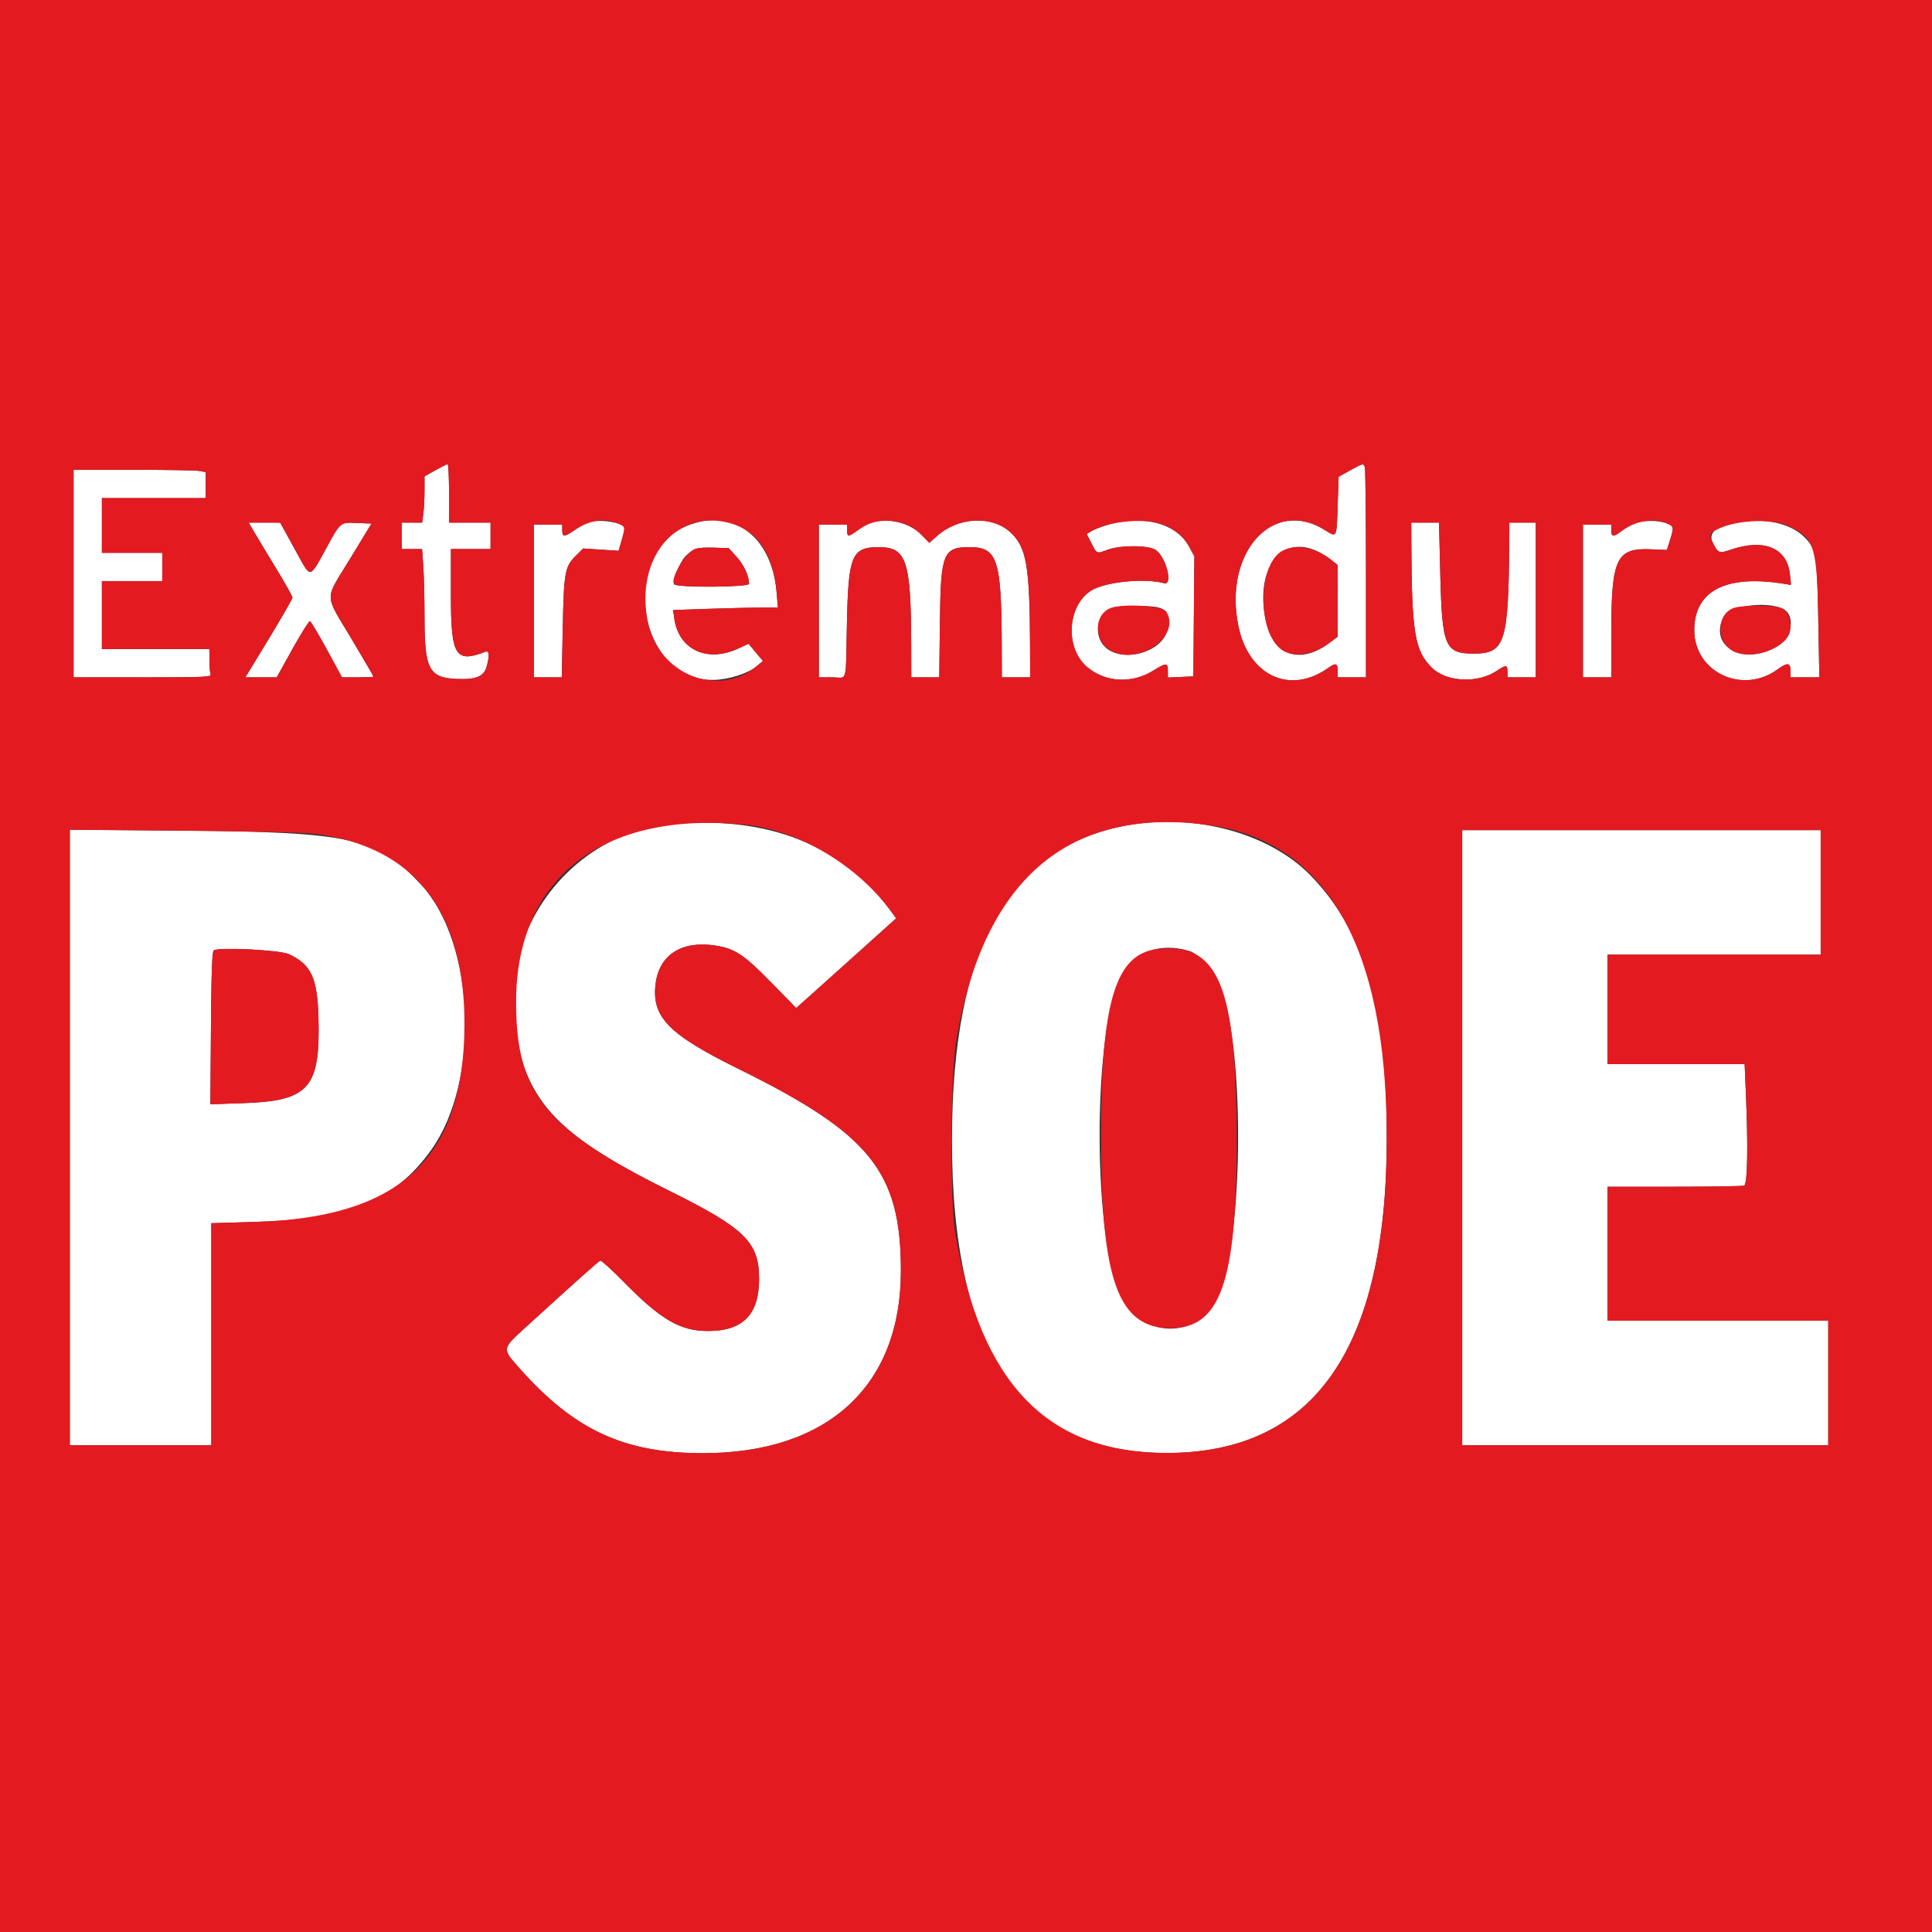
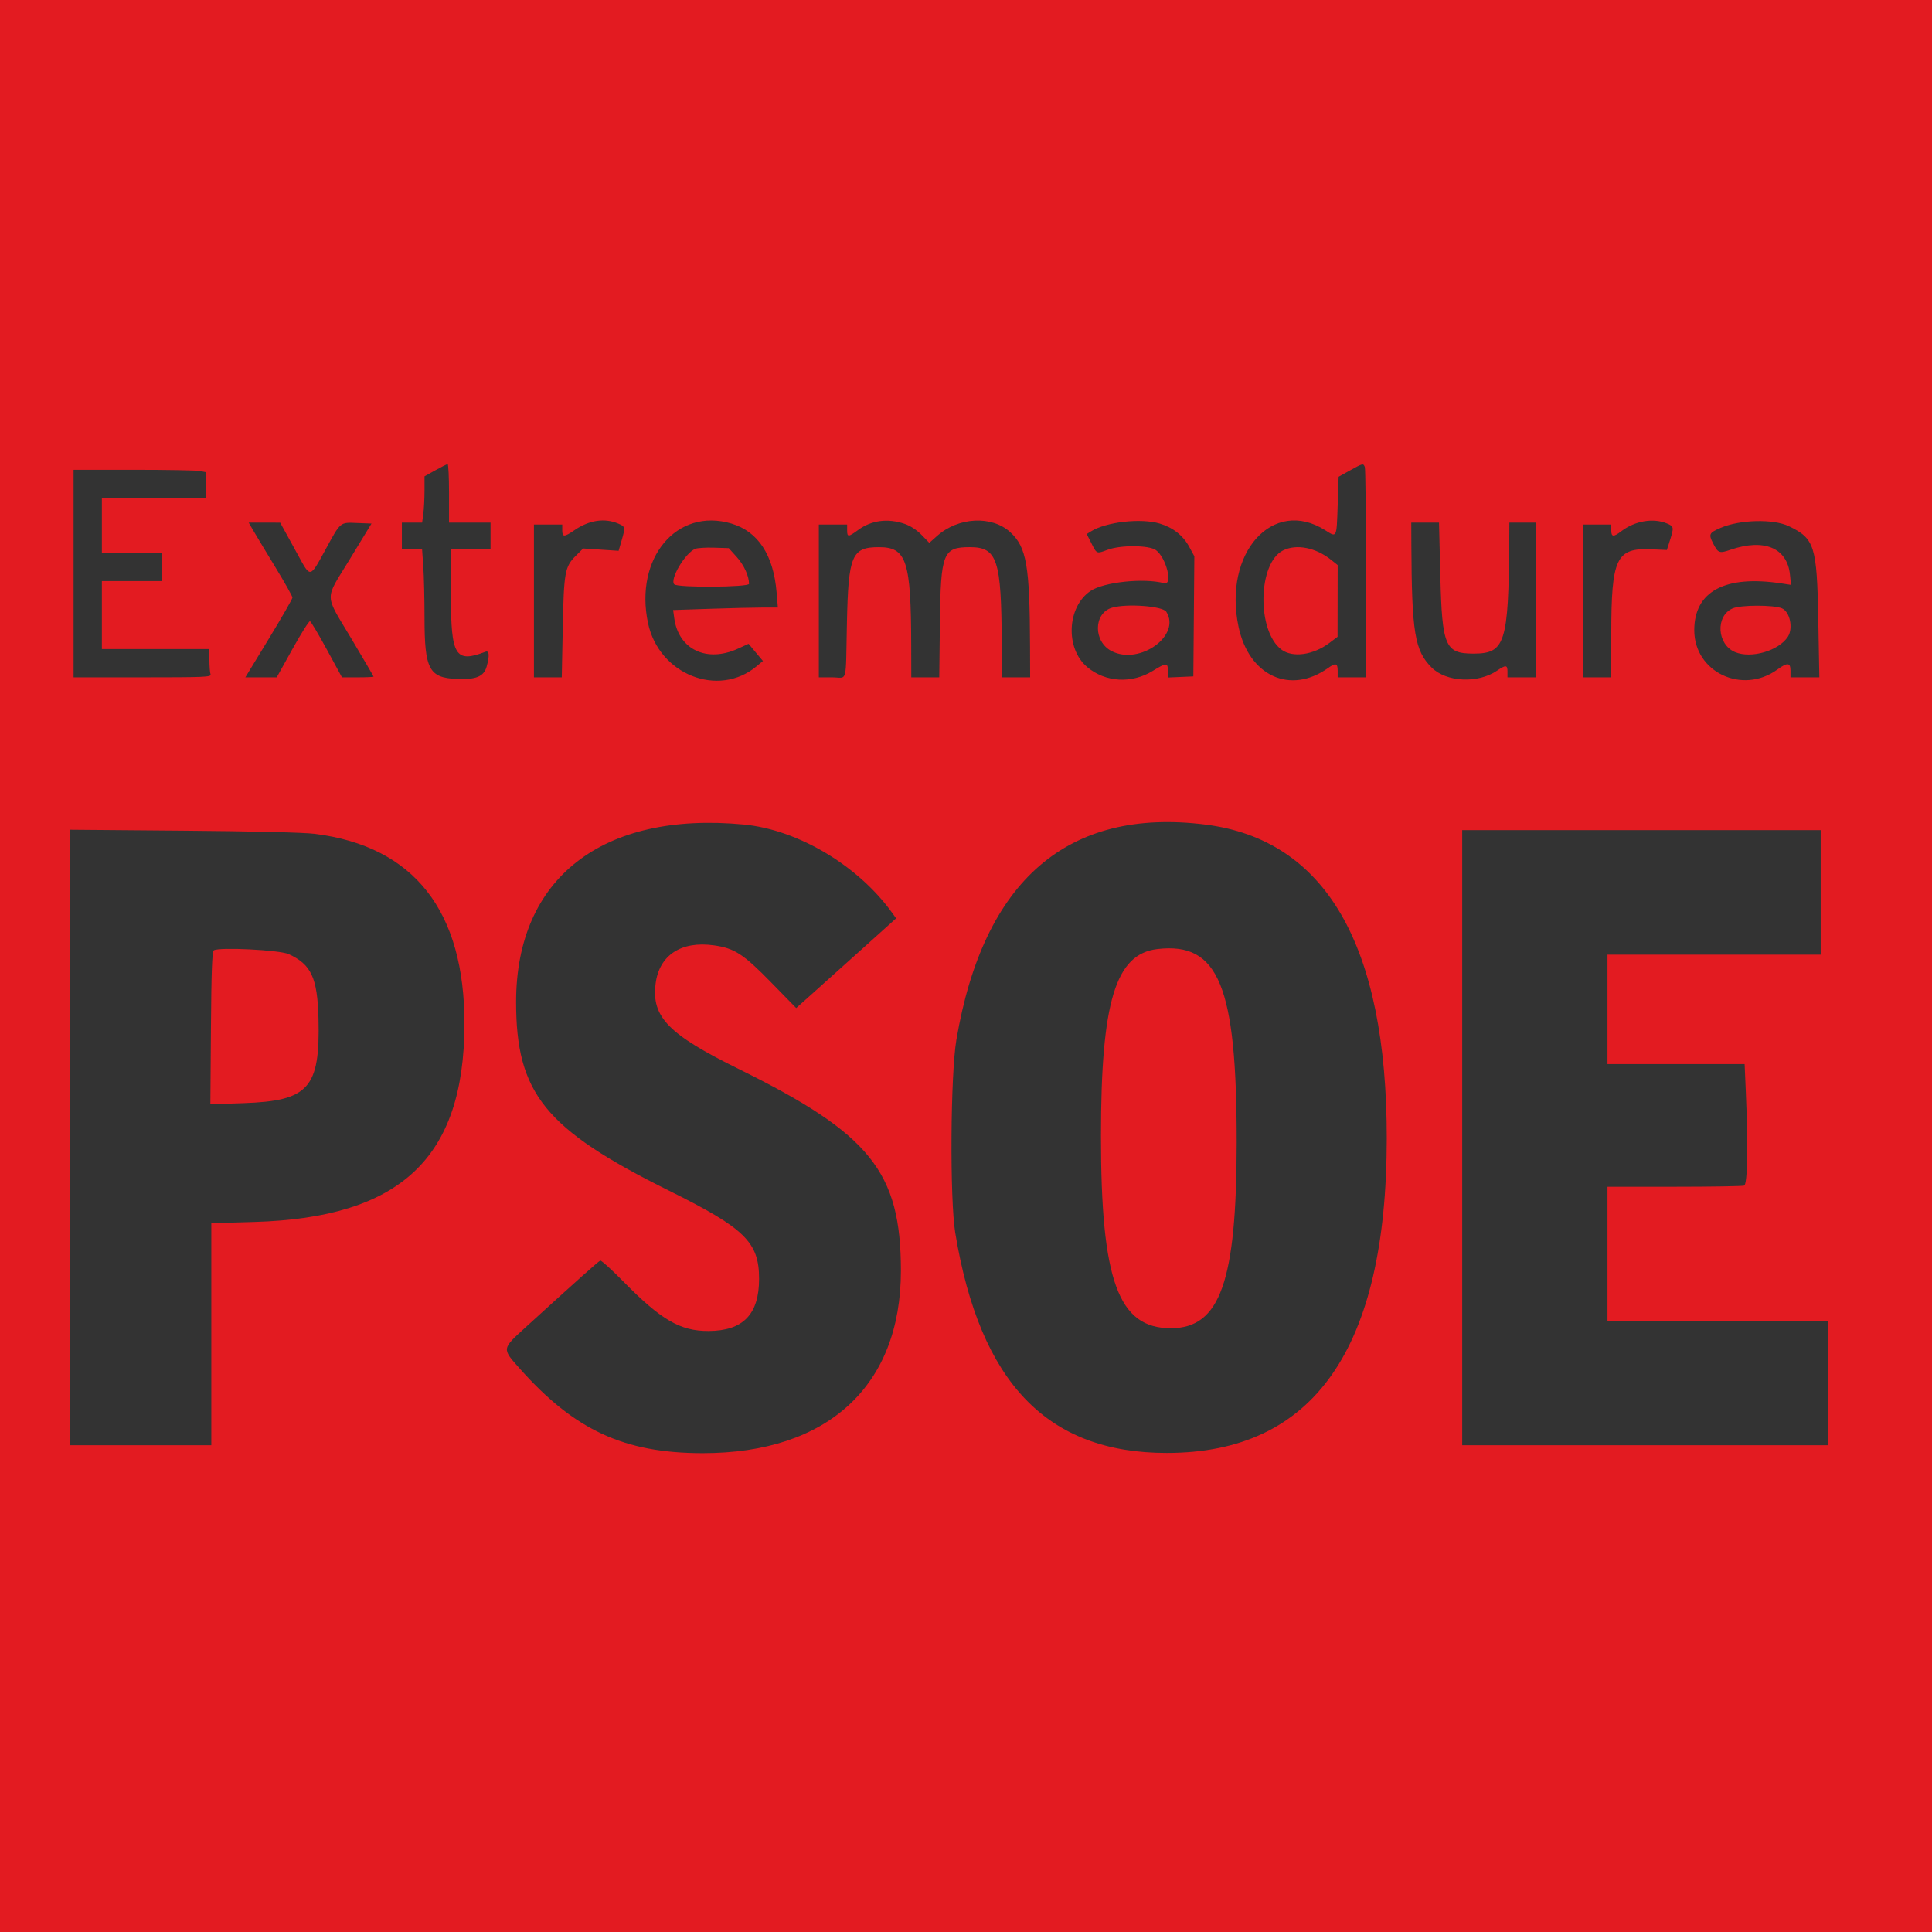
<svg xmlns="http://www.w3.org/2000/svg" id="svg" version="1.1" width="400" height="400" viewBox="0 0 400 400">
  <rect x="0" y="0" width="400" height="400" fill="#333333" stroke="none" />
  <g id="svgg">
-     <path id="path0" d="M90.137 97.368 L 87.891 98.624 87.891 101.601 C 87.891 103.239,87.779 105.394,87.642 106.391 L 87.394 108.203 85.298 108.203 L 83.203 108.203 83.203 110.938 L 83.203 113.672 85.293 113.672 L 87.383 113.672 87.637 117.248 C 87.776 119.214,87.892 124.004,87.893 127.892 C 87.896 138.519,88.824 140.307,94.473 140.563 C 98.533 140.748,100.180 140.081,100.752 138.019 C 101.392 135.714,101.306 134.631,100.506 134.938 C 94.275 137.329,93.359 135.833,93.359 123.262 L 93.359 113.672 97.461 113.672 L 101.563 113.672 101.563 110.938 L 101.563 108.203 97.266 108.203 L 92.969 108.203 92.969 102.148 C 92.969 98.818,92.837 96.098,92.676 96.103 C 92.515 96.108,91.372 96.677,90.137 97.368 M279.492 97.406 L 277.148 98.708 276.953 104.595 C 276.725 111.480,276.804 111.321,274.375 109.781 C 263.545 102.913,253.183 114.458,256.430 129.776 C 258.587 139.955,267.136 143.881,274.980 138.296 C 276.548 137.179,276.953 137.297,276.953 138.867 L 276.953 140.234 279.883 140.234 L 282.813 140.234 282.813 118.782 C 282.813 106.983,282.706 97.051,282.575 96.712 C 282.259 95.888,282.197 95.902,279.492 97.406 M15.234 118.750 L 15.234 140.234 29.534 140.234 C 42.413 140.234,43.810 140.173,43.596 139.616 C 43.466 139.277,43.359 137.958,43.359 136.687 L 43.359 134.375 32.227 134.375 L 21.094 134.375 21.094 127.344 L 21.094 120.313 27.344 120.313 L 33.594 120.313 33.594 117.383 L 33.594 114.453 27.344 114.453 L 21.094 114.453 21.094 108.789 L 21.094 103.125 31.836 103.125 L 42.578 103.125 42.578 100.439 L 42.578 97.754 41.357 97.510 C 40.686 97.375,34.534 97.266,27.686 97.266 L 15.234 97.266 15.234 118.750 M121.563 108.222 C 121.069 108.421,119.894 109.113,118.953 109.760 C 116.812 111.234,116.406 111.235,116.406 109.766 L 116.406 108.594 113.477 108.594 L 110.547 108.594 110.547 124.414 L 110.547 140.234 113.427 140.234 L 116.308 140.234 116.514 129.980 C 116.745 118.457,116.947 117.336,119.196 115.087 L 120.727 113.556 124.402 113.797 L 128.077 114.038 128.687 111.940 C 129.022 110.785,129.297 109.639,129.297 109.393 C 129.297 108.160,123.794 107.327,121.563 108.222 M143.086 108.540 C 127.879 113.794,131.763 140.972,147.691 140.764 C 150.823 140.723,154.822 139.464,156.639 137.947 L 157.958 136.846 156.471 135.068 L 154.985 133.289 152.785 134.296 C 146.320 137.256,140.484 134.468,139.597 127.994 L 139.364 126.299 147.089 126.040 C 151.337 125.898,156.216 125.781,157.931 125.781 L 161.050 125.781 160.791 122.672 C 159.853 111.430,152.261 105.370,143.086 108.540 M180.371 108.203 C 179.780 108.381,178.559 109.069,177.657 109.732 C 175.624 111.227,175.391 111.231,175.391 109.766 L 175.391 108.594 172.461 108.594 L 169.531 108.594 169.531 124.414 L 169.531 140.234 172.266 140.234 C 175.557 140.234,175.066 142.039,175.348 128.906 C 175.647 114.938,176.352 113.279,181.991 113.283 C 187.702 113.287,188.618 116.093,188.657 133.691 L 188.672 140.234 191.566 140.234 L 194.461 140.234 194.596 128.809 C 194.765 114.504,195.252 113.281,200.781 113.281 C 206.490 113.281,207.334 115.834,207.397 133.301 L 207.422 140.234 210.352 140.234 L 213.281 140.234 213.258 133.691 C 213.199 117.083,212.540 113.296,209.171 110.190 C 205.381 106.696,198.440 107.035,194.054 110.928 L 192.404 112.392 190.808 110.751 C 188.354 108.226,183.905 107.140,180.371 108.203 M231.641 108.082 C 230.017 108.354,226.814 109.428,225.877 110.015 L 224.997 110.567 225.982 112.510 C 227.094 114.706,227.027 114.680,229.345 113.817 C 232.040 112.814,237.912 112.860,239.325 113.895 C 241.478 115.472,242.902 121.243,241.016 120.743 C 236.796 119.627,228.525 120.503,225.771 122.359 C 220.900 125.641,220.522 134.252,225.081 138.096 C 228.859 141.282,234.303 141.595,238.703 138.880 C 241.487 137.161,241.797 137.162,241.797 138.885 L 241.797 140.270 244.434 140.155 L 247.070 140.039 247.174 127.602 L 247.277 115.165 246.197 113.179 C 243.882 108.921,238.302 106.967,231.641 108.082 M338.299 108.429 C 337.556 108.751,336.381 109.447,335.688 109.976 C 334.039 111.234,333.594 111.189,333.594 109.766 L 333.594 108.594 330.664 108.594 L 327.734 108.594 327.734 124.414 L 327.734 140.234 330.664 140.234 L 333.594 140.234 333.597 131.348 C 333.602 115.537,334.603 113.407,341.880 113.726 L 345.105 113.867 345.545 112.500 C 346.633 109.115,346.622 109.002,345.141 108.383 C 343.394 107.653,340.035 107.675,338.299 108.429 M359.766 108.190 C 355.062 109.068,353.573 110.315,354.667 112.460 C 355.728 114.539,355.946 114.620,358.310 113.812 C 365.253 111.437,370.022 113.437,370.593 118.964 L 370.812 121.094 368.902 120.801 C 357.172 119.002,350.781 122.411,350.781 130.469 C 350.781 139.164,360.726 143.873,367.984 138.616 C 370.076 137.101,370.703 137.159,370.703 138.867 L 370.703 140.234 373.690 140.234 L 376.677 140.234 376.455 128.223 C 376.207 114.785,376.014 113.644,373.569 111.199 C 370.696 108.327,365.316 107.154,359.766 108.190 M52.571 110.059 C 53.166 111.079,55.204 114.461,57.100 117.573 C 58.996 120.686,60.547 123.452,60.547 123.720 C 60.547 123.989,58.353 127.814,55.672 132.221 L 50.797 140.234 54.045 140.234 L 57.293 140.234 60.552 134.366 C 62.345 131.138,63.978 128.552,64.181 128.620 C 64.385 128.688,65.958 131.329,67.678 134.489 L 70.805 140.234 74.074 140.234 C 75.873 140.234,77.344 140.168,77.344 140.087 C 77.344 140.006,75.316 136.534,72.838 132.372 C 67.065 122.677,67.111 124.498,72.416 115.787 L 76.915 108.398 73.967 108.284 C 70.338 108.142,70.576 107.941,67.332 113.890 C 64.150 119.725,64.312 119.695,61.710 114.941 C 60.563 112.847,59.261 110.475,58.817 109.671 L 58.008 108.209 54.748 108.206 L 51.488 108.203 52.571 110.059 M292.208 112.793 C 292.291 131.011,292.901 134.698,296.409 138.206 C 299.436 141.233,305.970 141.550,309.932 138.862 C 311.780 137.608,312.109 137.638,312.109 139.063 L 312.109 140.234 315.039 140.234 L 317.969 140.234 317.969 124.219 L 317.969 108.203 315.234 108.203 L 312.500 108.203 312.475 111.816 C 312.325 133.236,311.652 135.345,304.980 135.318 C 299.205 135.295,298.565 133.774,298.205 119.238 L 297.932 108.203 295.060 108.203 L 292.188 108.203 292.208 112.793 M152.512 115.292 C 154.022 116.959,155.078 119.258,155.078 120.876 C 155.078 121.591,140.312 121.695,139.603 120.984 C 139.083 120.463,140.727 116.364,141.945 115.146 C 143.589 113.502,144.333 113.279,147.802 113.389 L 150.878 113.487 152.512 115.292 M272.552 114.049 C 273.461 114.462,274.823 115.293,275.579 115.896 L 276.953 116.992 276.941 124.414 L 276.929 131.836 275.235 133.112 C 269.417 137.492,263.933 135.889,262.273 129.324 C 259.524 118.455,264.844 110.550,272.552 114.049 M239.819 125.774 C 241.556 126.272,241.784 126.693,241.791 129.413 C 241.807 135.344,230.625 138.024,227.894 132.744 C 226.515 130.077,227.710 126.546,230.242 125.811 C 231.897 125.330,238.187 125.306,239.819 125.774 M368.926 125.943 C 371.747 127.122,371.232 131.739,368.057 133.725 C 361.206 138.009,353.635 133.925,356.861 127.685 C 357.993 125.496,365.323 124.438,368.926 125.943 M138.281 170.718 C 124.357 172.123,112.083 182.486,107.761 196.484 C 106.426 200.808,106.406 213.877,107.728 218.480 C 111.022 229.952,118.085 236.381,138.550 246.534 C 154.243 254.319,157.164 257.184,157.160 264.785 C 157.156 272.140,153.846 275.547,146.680 275.571 C 140.835 275.590,136.864 273.279,129.034 265.302 C 126.632 262.855,124.493 260.916,124.281 260.993 C 123.923 261.122,119.371 265.189,108.897 274.735 C 103.855 279.331,103.880 279.161,107.607 283.350 C 118.966 296.116,129.232 300.860,145.508 300.865 C 171.395 300.873,186.530 286.931,186.521 263.086 C 186.513 242.610,180.201 234.761,152.930 221.315 C 138.371 214.137,134.889 210.569,135.732 203.694 C 136.459 197.768,141.024 194.764,147.836 195.729 C 152.080 196.330,153.908 197.517,159.669 203.409 L 164.846 208.703 168.067 205.825 C 169.839 204.242,174.493 200.065,178.410 196.542 L 185.530 190.136 184.798 189.111 C 174.664 174.925,158.788 168.647,138.281 170.718 M233.334 170.891 C 208.790 175.344,197.162 196.154,197.096 235.742 C 197.022 279.722,211.464 300.838,241.602 300.820 C 272.036 300.800,287.083 279.286,287.115 235.742 C 287.135 208.700,282.431 192.544,271.213 181.128 C 262.722 172.487,247.383 168.342,233.334 170.891 M14.453 235.503 L 14.453 299.219 29.102 299.219 L 43.750 299.219 43.750 276.234 L 43.750 253.250 52.637 252.993 C 72.270 252.425,81.814 248.537,89.289 238.063 C 99.493 223.764,98.404 195.307,87.189 183.170 C 78.226 173.471,72.956 172.272,37.988 171.983 L 14.453 171.788 14.453 235.503 M302.734 235.547 L 302.734 299.219 340.625 299.219 L 378.516 299.219 378.516 286.328 L 378.516 273.438 355.664 273.438 L 332.813 273.438 332.813 259.570 L 332.813 245.703 346.648 245.703 C 354.257 245.703,360.761 245.596,361.101 245.466 C 361.801 245.197,361.947 237.430,361.462 226.234 L 361.206 220.313 347.009 220.313 L 332.813 220.313 332.813 208.984 L 332.813 197.656 354.883 197.656 L 376.953 197.656 376.953 184.766 L 376.953 171.875 339.844 171.875 L 302.734 171.875 302.734 235.547 M246.350 196.927 C 247.922 197.405,250.808 200.480,252.124 203.077 C 257.849 214.374,257.708 257.469,251.910 268.834 C 247.531 277.419,236.372 277.083,232.045 268.236 C 226.256 256.398,226.184 214.230,231.934 202.539 C 234.613 197.093,240.006 194.994,246.350 196.927 M59.766 197.538 C 64.452 199.680,65.729 202.442,65.939 210.897 C 66.297 225.291,63.949 227.933,50.391 228.395 L 43.555 228.627 43.673 212.859 C 43.761 201.178,43.913 197.006,44.259 196.766 C 45.291 196.051,57.882 196.677,59.766 197.538 " stroke="none" fill="#ffffff" fill-rule="evenodd" />
    <path id="path1" d="M0.000 200.000 L 0.000 400.000 200.000 400.000 L 400.000 400.000 400.000 200.000 L 400.000 0.000 200.000 0.000 L 0.000 0.000 0.000 200.000 M92.969 102.148 L 92.969 108.203 97.266 108.203 L 101.563 108.203 101.563 110.938 L 101.563 113.672 97.461 113.672 L 93.359 113.672 93.359 123.262 C 93.359 135.833,94.275 137.329,100.506 134.938 C 101.306 134.631,101.392 135.714,100.752 138.019 C 100.180 140.081,98.533 140.748,94.473 140.563 C 88.824 140.307,87.896 138.519,87.893 127.892 C 87.892 124.004,87.776 119.214,87.637 117.248 L 87.383 113.672 85.293 113.672 L 83.203 113.672 83.203 110.938 L 83.203 108.203 85.298 108.203 L 87.394 108.203 87.642 106.391 C 87.779 105.394,87.891 103.239,87.891 101.601 L 87.891 98.624 90.137 97.368 C 91.372 96.677,92.515 96.108,92.676 96.103 C 92.837 96.098,92.969 98.818,92.969 102.148 M282.575 96.712 C 282.706 97.051,282.813 106.983,282.813 118.782 L 282.813 140.234 279.883 140.234 L 276.953 140.234 276.953 138.867 C 276.953 137.297,276.548 137.179,274.980 138.296 C 267.136 143.881,258.587 139.955,256.430 129.776 C 253.183 114.458,263.545 102.913,274.375 109.781 C 276.804 111.321,276.725 111.480,276.953 104.595 L 277.148 98.708 279.492 97.406 C 282.197 95.902,282.259 95.888,282.575 96.712 M41.357 97.510 L 42.578 97.754 42.578 100.439 L 42.578 103.125 31.836 103.125 L 21.094 103.125 21.094 108.789 L 21.094 114.453 27.344 114.453 L 33.594 114.453 33.594 117.383 L 33.594 120.313 27.344 120.313 L 21.094 120.313 21.094 127.344 L 21.094 134.375 32.227 134.375 L 43.359 134.375 43.359 136.687 C 43.359 137.958,43.466 139.277,43.596 139.616 C 43.810 140.173,42.413 140.234,29.534 140.234 L 15.234 140.234 15.234 118.750 L 15.234 97.266 27.686 97.266 C 34.534 97.266,40.686 97.375,41.357 97.510 M127.942 108.379 C 129.493 109.026,129.510 109.108,128.687 111.940 L 128.077 114.038 124.402 113.797 L 120.727 113.556 119.196 115.087 C 116.947 117.336,116.745 118.457,116.514 129.980 L 116.308 140.234 113.427 140.234 L 110.547 140.234 110.547 124.414 L 110.547 108.594 113.477 108.594 L 116.406 108.594 116.406 109.766 C 116.406 111.235,116.812 111.234,118.953 109.760 C 121.949 107.699,125.142 107.208,127.942 108.379 M151.428 108.395 C 156.958 110.037,160.142 114.891,160.791 122.672 L 161.050 125.781 157.931 125.781 C 156.216 125.781,151.337 125.898,147.089 126.040 L 139.364 126.299 139.597 127.994 C 140.484 134.468,146.320 137.256,152.785 134.296 L 154.985 133.289 156.471 135.068 L 157.958 136.846 156.639 137.947 C 148.739 144.542,136.421 139.646,134.169 129.016 C 131.313 115.542,140.109 105.033,151.428 108.395 M187.310 108.461 C 188.474 108.857,189.832 109.746,190.808 110.751 L 192.404 112.392 194.054 110.928 C 198.440 107.035,205.381 106.696,209.171 110.190 C 212.540 113.296,213.199 117.083,213.258 133.691 L 213.281 140.234 210.352 140.234 L 207.422 140.234 207.397 133.301 C 207.334 115.834,206.490 113.281,200.781 113.281 C 195.252 113.281,194.765 114.504,194.596 128.809 L 194.461 140.234 191.566 140.234 L 188.672 140.234 188.657 133.691 C 188.618 116.093,187.702 113.287,181.991 113.283 C 176.352 113.279,175.647 114.938,175.348 128.906 C 175.066 142.039,175.557 140.234,172.266 140.234 L 169.531 140.234 169.531 124.414 L 169.531 108.594 172.461 108.594 L 175.391 108.594 175.391 109.766 C 175.391 111.231,175.624 111.227,177.657 109.732 C 180.409 107.708,183.793 107.262,187.310 108.461 M240.100 108.395 C 242.836 109.207,244.931 110.851,246.197 113.179 L 247.277 115.165 247.174 127.602 L 247.070 140.039 244.434 140.155 L 241.797 140.270 241.797 138.885 C 241.797 137.162,241.487 137.161,238.703 138.880 C 234.303 141.595,228.859 141.282,225.081 138.096 C 220.522 134.252,220.900 125.641,225.771 122.359 C 228.525 120.503,236.796 119.627,241.016 120.743 C 242.902 121.243,241.478 115.472,239.325 113.895 C 237.912 112.860,232.040 112.814,229.345 113.817 C 227.027 114.680,227.094 114.706,225.982 112.510 L 224.997 110.567 225.877 110.015 C 229.012 108.051,236.189 107.233,240.100 108.395 M345.141 108.383 C 346.622 109.002,346.633 109.115,345.545 112.500 L 345.105 113.867 341.880 113.726 C 334.603 113.407,333.602 115.537,333.597 131.348 L 333.594 140.234 330.664 140.234 L 327.734 140.234 327.734 124.414 L 327.734 108.594 330.664 108.594 L 333.594 108.594 333.594 109.766 C 333.594 111.189,334.039 111.234,335.688 109.976 C 338.496 107.834,342.294 107.194,345.141 108.383 M370.368 108.940 C 375.699 111.504,376.175 113.010,376.455 128.223 L 376.677 140.234 373.690 140.234 L 370.703 140.234 370.703 138.867 C 370.703 137.159,370.076 137.101,367.984 138.616 C 360.726 143.873,350.781 139.164,350.781 130.469 C 350.781 122.411,357.172 119.002,368.902 120.801 L 370.812 121.094 370.593 118.964 C 370.022 113.437,365.253 111.437,358.310 113.812 C 355.946 114.620,355.728 114.539,354.667 112.460 C 353.719 110.601,353.854 110.321,356.195 109.305 C 360.185 107.573,367.153 107.394,370.368 108.940 M58.817 109.671 C 59.261 110.475,60.563 112.847,61.710 114.941 C 64.312 119.695,64.150 119.725,67.332 113.890 C 70.576 107.941,70.338 108.142,73.967 108.284 L 76.915 108.398 72.416 115.787 C 67.111 124.498,67.065 122.677,72.838 132.372 C 75.316 136.534,77.344 140.006,77.344 140.087 C 77.344 140.168,75.873 140.234,74.074 140.234 L 70.805 140.234 67.678 134.489 C 65.958 131.329,64.385 128.688,64.181 128.620 C 63.978 128.552,62.345 131.138,60.552 134.366 L 57.293 140.234 54.045 140.234 L 50.797 140.234 55.672 132.221 C 58.353 127.814,60.547 123.989,60.547 123.720 C 60.547 123.452,58.996 120.686,57.100 117.573 C 55.204 114.461,53.166 111.079,52.571 110.059 L 51.488 108.203 54.748 108.206 L 58.008 108.209 58.817 109.671 M298.205 119.238 C 298.565 133.774,299.205 135.295,304.980 135.318 C 311.652 135.345,312.325 133.236,312.475 111.816 L 312.500 108.203 315.234 108.203 L 317.969 108.203 317.969 124.219 L 317.969 140.234 315.039 140.234 L 312.109 140.234 312.109 139.063 C 312.109 137.638,311.780 137.608,309.932 138.862 C 305.970 141.550,299.436 141.233,296.409 138.206 C 292.901 134.698,292.291 131.011,292.208 112.793 L 292.188 108.203 295.060 108.203 L 297.932 108.203 298.205 119.238 M143.915 113.639 C 141.806 114.544,138.610 119.988,139.603 120.984 C 140.312 121.695,155.078 121.591,155.078 120.876 C 155.078 119.258,154.022 116.959,152.512 115.292 L 150.878 113.487 147.802 113.389 C 146.111 113.335,144.362 113.448,143.915 113.639 M265.634 113.965 C 260.406 116.594,260.185 130.664,265.312 134.491 C 267.626 136.219,271.896 135.625,275.235 133.112 L 276.929 131.836 276.941 124.414 L 276.953 116.992 275.579 115.896 C 272.394 113.354,268.393 112.578,265.634 113.965 M230.242 125.811 C 226.372 126.934,226.320 132.849,230.163 134.809 C 235.969 137.771,244.583 131.557,241.470 126.653 C 240.727 125.481,233.297 124.924,230.242 125.811 M358.717 125.962 C 355.132 127.522,355.469 133.436,359.233 135.008 C 362.565 136.401,368.243 134.752,370.152 131.837 C 371.306 130.077,370.590 126.639,368.926 125.943 C 367.175 125.212,360.414 125.224,358.717 125.962 M153.988 170.710 C 165.256 171.778,177.745 179.237,184.798 189.111 L 185.530 190.136 178.410 196.542 C 174.493 200.065,169.839 204.242,168.067 205.825 L 164.846 208.703 159.669 203.409 C 153.908 197.517,152.080 196.330,147.836 195.729 C 141.024 194.764,136.459 197.768,135.732 203.694 C 134.889 210.569,138.371 214.137,152.930 221.315 C 180.201 234.761,186.513 242.610,186.521 263.086 C 186.530 286.931,171.395 300.873,145.508 300.865 C 129.232 300.860,118.966 296.116,107.607 283.350 C 103.880 279.161,103.855 279.331,108.897 274.735 C 119.371 265.189,123.923 261.122,124.281 260.993 C 124.493 260.916,126.632 262.855,129.034 265.302 C 136.864 273.279,140.835 275.590,146.680 275.571 C 153.846 275.547,157.156 272.140,157.160 264.785 C 157.164 257.184,154.243 254.319,138.550 246.534 C 112.844 233.781,106.849 226.383,106.854 207.422 C 106.861 181.829,124.703 167.933,153.988 170.710 M249.552 170.719 C 274.509 173.848,287.144 195.720,287.115 235.742 C 287.083 279.286,272.036 300.800,241.602 300.820 C 216.839 300.835,202.901 286.348,197.779 255.273 C 196.629 248.297,196.780 222.516,198.013 215.258 C 203.624 182.236,221.083 167.149,249.552 170.719 M65.187 172.640 C 85.739 175.230,96.222 188.588,96.160 212.109 C 96.087 239.765,82.938 252.117,52.637 252.993 L 43.750 253.250 43.750 276.234 L 43.750 299.219 29.102 299.219 L 14.453 299.219 14.453 235.503 L 14.453 171.788 37.988 171.983 C 52.555 172.103,62.920 172.354,65.187 172.640 M376.953 184.766 L 376.953 197.656 354.883 197.656 L 332.813 197.656 332.813 208.984 L 332.813 220.313 347.009 220.313 L 361.206 220.313 361.462 226.234 C 361.947 237.430,361.801 245.197,361.101 245.466 C 360.761 245.596,354.257 245.703,346.648 245.703 L 332.813 245.703 332.813 259.570 L 332.813 273.438 355.664 273.438 L 378.516 273.438 378.516 286.328 L 378.516 299.219 340.625 299.219 L 302.734 299.219 302.734 235.547 L 302.734 171.875 339.844 171.875 L 376.953 171.875 376.953 184.766 M239.648 196.489 C 230.949 197.493,227.948 207.405,227.941 235.156 C 227.933 265.149,231.520 275.014,242.428 274.996 C 252.619 274.979,256.026 265.349,256.041 236.523 C 256.058 204.131,252.329 195.025,239.648 196.489 M44.259 196.766 C 43.913 197.006,43.761 201.178,43.673 212.859 L 43.555 228.627 50.391 228.395 C 63.949 227.933,66.297 225.291,65.939 210.897 C 65.729 202.442,64.452 199.680,59.766 197.538 C 57.882 196.677,45.291 196.051,44.259 196.766 " stroke="none" fill="#e31b21" fill-rule="evenodd" />
  </g>
</svg>